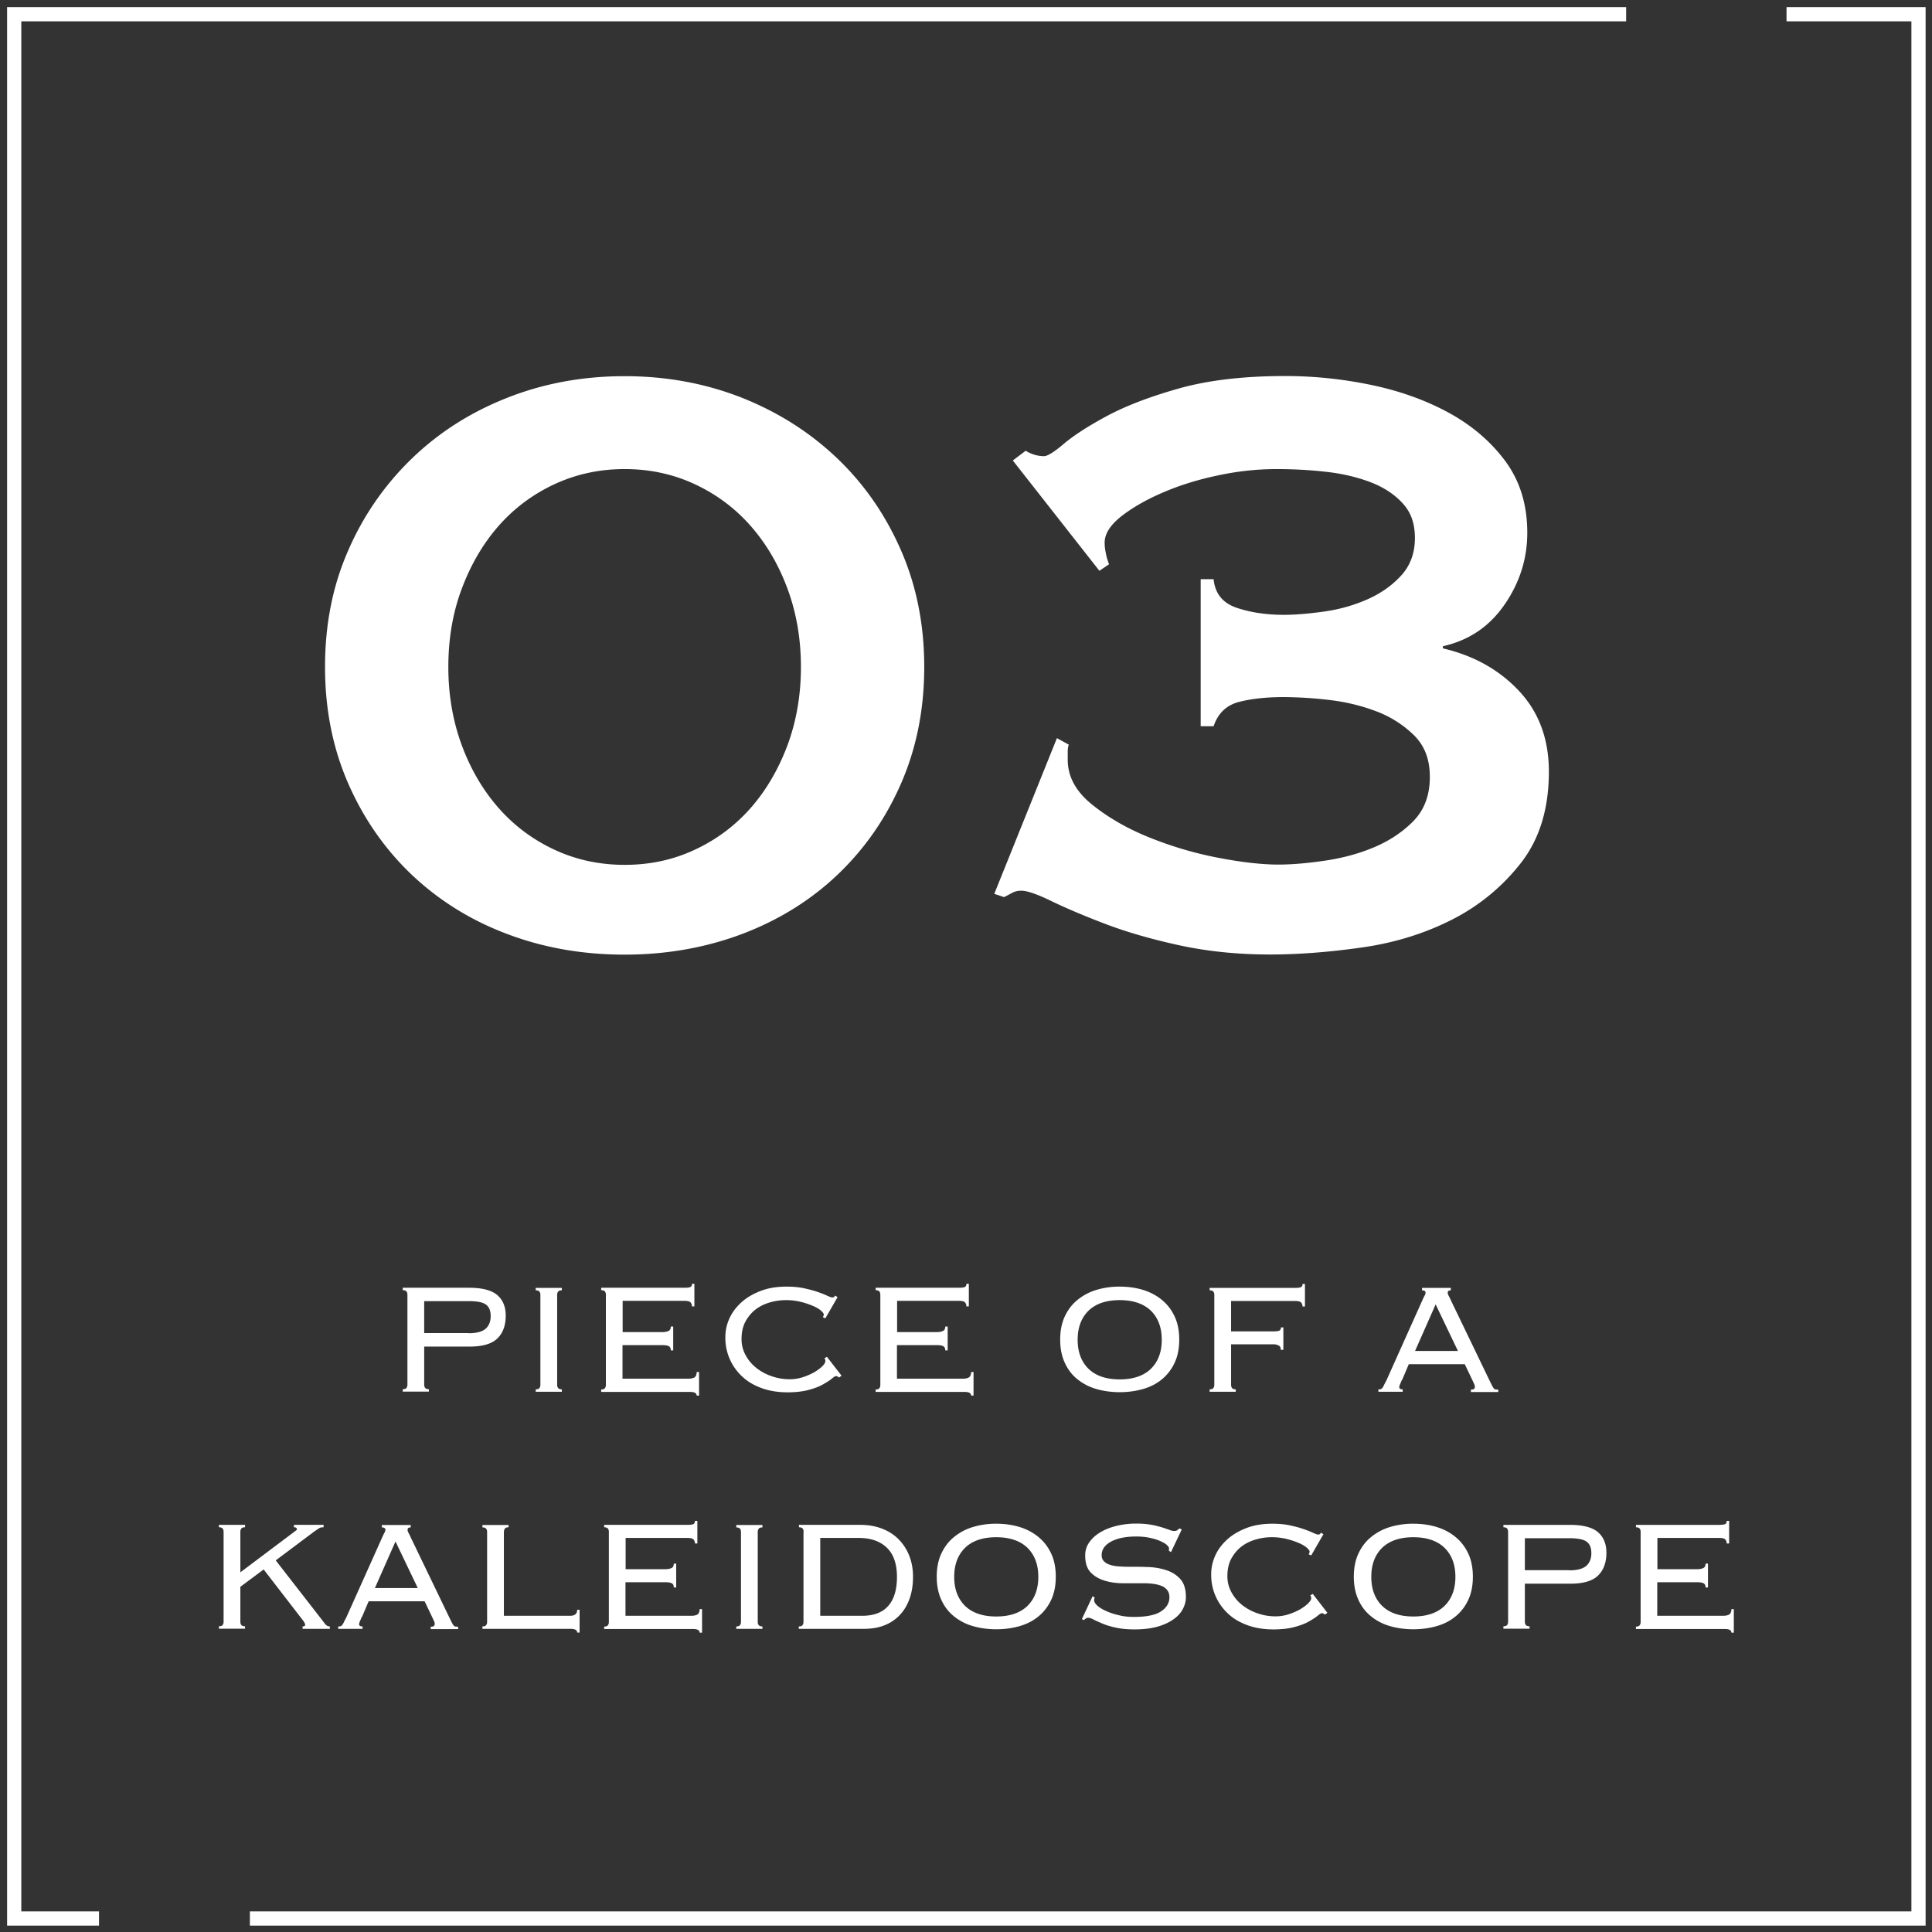
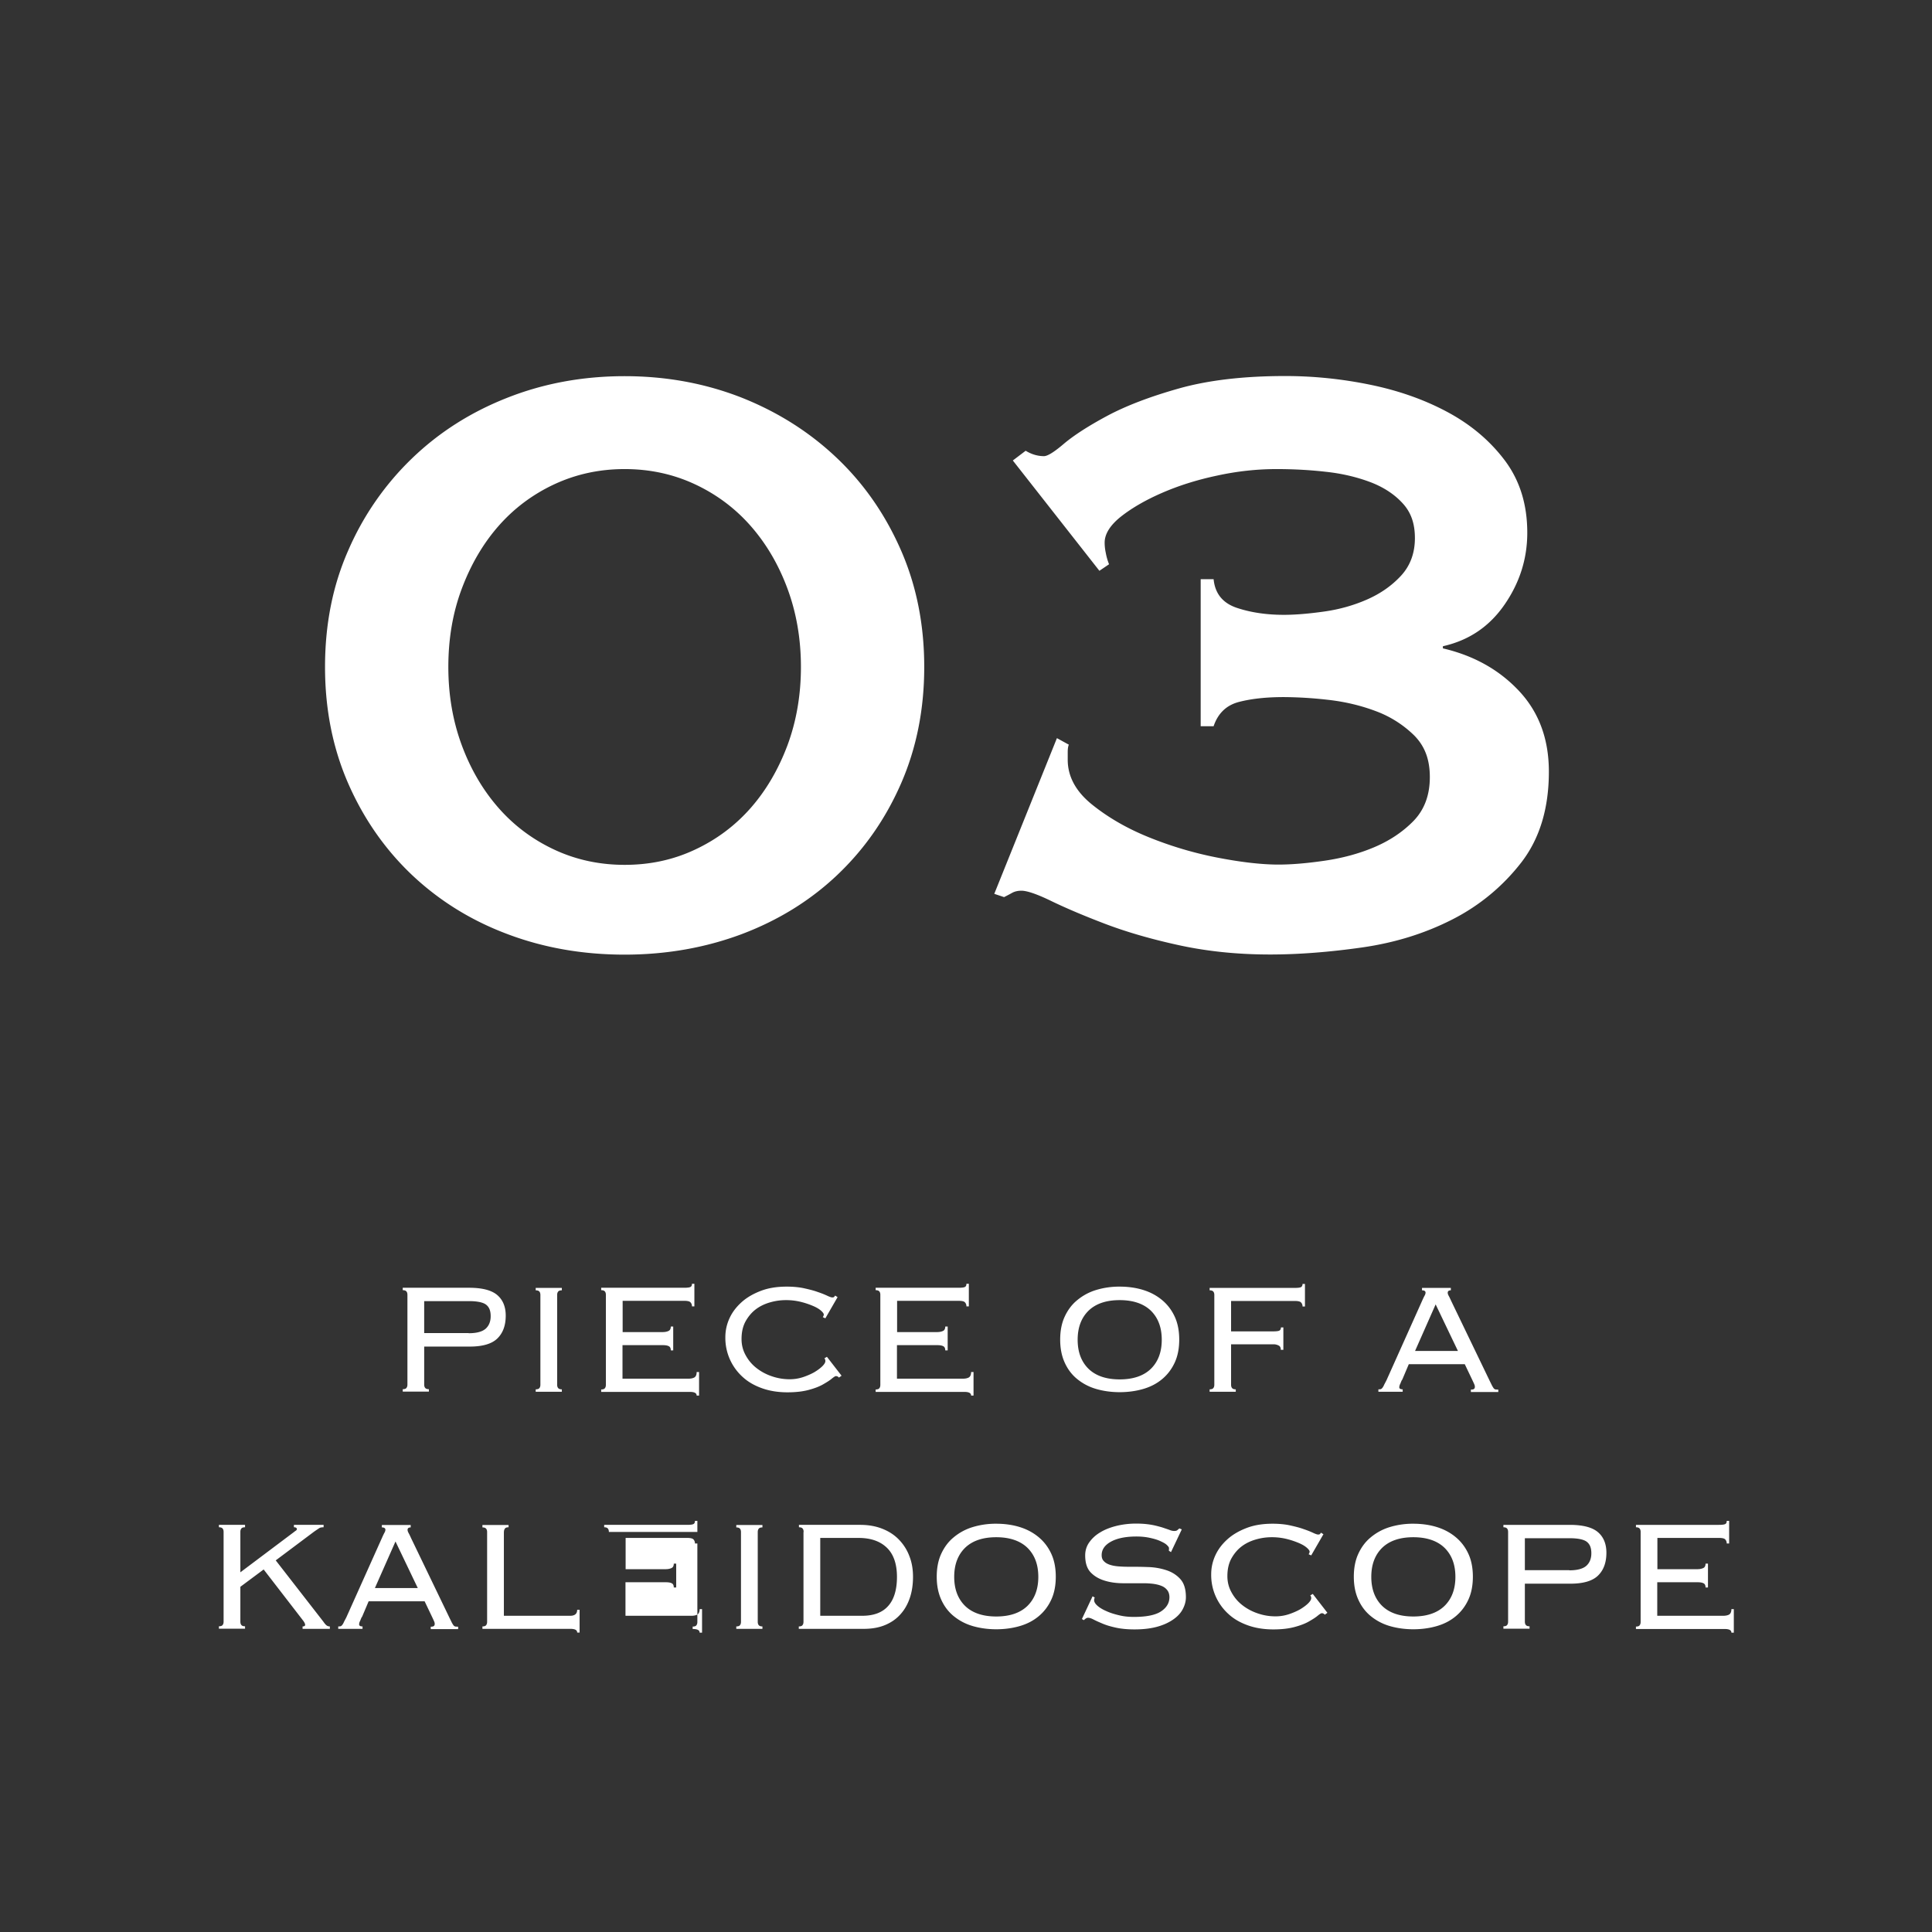
<svg xmlns="http://www.w3.org/2000/svg" width="136" height="136" fill="none">
  <rect width="100%" height="100%" fill="#333333" stroke="none" />
-   <path d="M28.68 91.15c0-.1-.02-.18-.07-.24s-.13-.09-.26-.09v-.17h4.67c.92 0 1.58.17 1.98.51.4.34.6.83.6 1.45 0 .7-.2 1.23-.59 1.61-.39.38-1.04.57-1.94.57h-3.21v2.67c0 .1.02.18.07.24s.13.09.26.09v.17h-1.84v-.17c.13 0 .22-.03.26-.09.05-.06.07-.14.07-.24v-6.31Zm4.31 2.7c.57 0 .96-.11 1.2-.32.23-.21.35-.5.35-.88s-.1-.63-.31-.8c-.21-.17-.62-.26-1.23-.26h-3.14v2.25H33l-.01.01Zm4.72 3.95c.13 0 .22-.03.26-.09.05-.06.07-.14.07-.24v-6.31c0-.1-.02-.18-.07-.24s-.13-.09-.26-.09v-.17h1.84v.17c-.13 0-.22.03-.26.09-.05.06-.07.14-.07.24v6.31c0 .1.02.18.07.24s.13.09.26.09v.17h-1.84v-.17Zm4.94-6.65c0-.1-.02-.18-.07-.24s-.13-.09-.26-.09v-.17h5.83c.24 0 .39-.02.46-.06.07-.04.1-.11.1-.22h.17v1.59h-.17a.4.4 0 0 0-.11-.29c-.07-.07-.22-.1-.43-.1h-4.34v2.2h2.82c.17 0 .3-.03.41-.08.11-.05.16-.16.16-.31h.17v1.68h-.17c0-.14-.04-.24-.13-.29-.09-.05-.22-.08-.42-.08h-2.85v2.36h4.65c.19 0 .34-.04.43-.1.09-.07.14-.19.14-.37h.17v1.66h-.17c0-.18-.16-.26-.49-.26h-6.23v-.17c.13 0 .22-.03.26-.09.05-.06.07-.14.07-.24v-6.33Zm16.4 5.82a.251.251 0 0 0-.21-.1c-.05 0-.14.06-.29.18-.14.12-.35.25-.61.4-.26.15-.6.28-1.01.39-.41.11-.9.17-1.49.17-.65 0-1.24-.09-1.78-.28-.54-.19-1-.45-1.38-.8a3.698 3.698 0 0 1-1.22-2.8c0-.47.1-.92.3-1.35.2-.43.49-.8.86-1.13.37-.33.83-.59 1.36-.79.53-.2 1.13-.29 1.8-.29.46 0 .88.04 1.24.12.36.08.68.16.95.26.27.09.49.18.66.26.17.08.29.12.35.12.07 0 .12-.01.14-.04.02-.02.04-.05.07-.09l.17.11-.86 1.49-.18-.08s.07-.11.07-.18c0-.07-.07-.17-.21-.29-.14-.12-.33-.23-.57-.33-.24-.1-.52-.2-.85-.28a4.3 4.3 0 0 0-1.04-.12c-.37 0-.74.05-1.12.16-.38.11-.71.27-1 .49-.29.22-.53.51-.72.85-.19.35-.28.76-.28 1.24 0 .42.1.8.29 1.14.19.35.44.65.76.9s.67.44 1.08.58c.41.14.82.21 1.25.21a3 3 0 0 0 .95-.15c.3-.1.57-.22.8-.35.23-.14.42-.28.56-.42.14-.14.21-.26.21-.36 0-.08-.02-.15-.07-.19l.18-.11 1.03 1.33-.18.13h-.01Zm2.92-5.82c0-.1-.02-.18-.07-.24s-.13-.09-.26-.09v-.17h5.83c.24 0 .39-.02.46-.06.07-.04.1-.11.1-.22h.17v1.59h-.17a.4.4 0 0 0-.11-.29c-.07-.07-.22-.1-.43-.1h-4.34v2.2h2.82c.17 0 .3-.03.41-.08.11-.05.16-.16.16-.31h.17v1.68h-.17c0-.14-.04-.24-.13-.29-.09-.05-.22-.08-.42-.08h-2.85v2.36h4.65c.19 0 .34-.04.43-.1.09-.07.14-.19.14-.37h.17v1.66h-.17c0-.18-.16-.26-.49-.26h-6.23v-.17c.13 0 .22-.03.26-.09.05-.06.07-.14.07-.24v-6.33Zm16.85-.58c.6 0 1.16.08 1.67.24.51.16.95.4 1.33.72.38.32.67.71.88 1.17.21.46.31 1 .31 1.6 0 .6-.1 1.14-.31 1.6-.21.46-.5.85-.88 1.17-.38.32-.82.55-1.33.7-.51.15-1.07.23-1.67.23-.6 0-1.16-.08-1.67-.23-.51-.15-.95-.39-1.33-.7-.38-.31-.67-.7-.88-1.17-.21-.47-.31-1-.31-1.6 0-.6.1-1.14.31-1.6.21-.46.5-.86.88-1.17a3.8 3.8 0 0 1 1.33-.72 5.57 5.57 0 0 1 1.67-.24Zm0 .95c-.95 0-1.68.25-2.19.74-.51.5-.77 1.18-.77 2.05 0 .87.26 1.55.77 2.05.51.49 1.24.74 2.19.74s1.68-.25 2.19-.74c.51-.5.77-1.18.77-2.05 0-.87-.26-1.55-.77-2.05-.51-.49-1.25-.74-2.19-.74Zm11.34 3.5c0-.14-.04-.23-.11-.28a.758.758 0 0 0-.43-.11h-2.96v2.84c0 .1.02.18.07.24s.13.09.26.09v.17h-1.84v-.17c.13 0 .22-.03.26-.09.05-.06.07-.14.07-.24v-6.31c0-.1-.02-.18-.07-.24s-.13-.09-.26-.09v-.17h5.98c.24 0 .39-.02.46-.06.06-.04.1-.11.1-.22h.17v1.59h-.17a.4.4 0 0 0-.11-.29c-.07-.07-.22-.1-.43-.1h-4.49v2.14h2.95c.24 0 .39-.02.46-.06.06-.04.1-.11.1-.22h.17v1.58h-.18Zm8.53 2.11c-.04.08-.08.18-.12.28a.56.56 0 0 0-.07.24c0 .1.08.15.24.15v.17h-1.71v-.17c.06 0 .1 0 .15-.01.04 0 .08-.04.12-.08.04-.05.08-.11.12-.2.04-.09.11-.21.18-.35l2.52-5.62c.07-.16.13-.28.17-.35a.45.45 0 0 0 .06-.19c0-.11-.08-.17-.25-.17v-.17h2.03v.17c-.15 0-.22.06-.22.17 0 .06.02.13.07.22s.11.21.18.37l2.67 5.54c.08.17.15.3.19.39.05.09.09.16.13.21.04.05.09.07.13.08.05 0 .11.01.19.01v.17h-1.93v-.17c.11 0 .19-.02.22-.05.04-.03.06-.08.06-.15 0-.05-.01-.1-.03-.15-.02-.05-.07-.16-.15-.33l-.53-1.11h-3.94l-.47 1.11-.01-.01Zm3.94-2.03-1.57-3.28-1.45 3.28h3.02Zm-85.38 12.41c-.13 0-.22.03-.26.09-.05.06-.07.14-.07.24v2.84l3.78-2.84c.06-.05.11-.08.15-.11.03-.03.05-.06.05-.1 0-.03-.02-.06-.05-.08-.03-.03-.09-.04-.16-.04v-.17h2.09v.17c-.14 0-.25.02-.32.07s-.2.13-.38.26l-2.67 2 3.35 4.31c.08.12.16.21.22.26.06.05.14.08.24.08v.17H21.3v-.17c.12 0 .18-.04.18-.11 0-.08-.06-.2-.18-.35l-2.74-3.55-1.64 1.22v2.45c0 .1.02.18.07.24s.13.09.26.09v.17h-1.84v-.17c.13 0 .22-.03.26-.09.05-.06.07-.14.07-.24v-6.31c0-.1-.02-.18-.07-.24s-.13-.09-.26-.09v-.17h1.84v.17Zm8.22 6.31c-.04.08-.08.18-.12.28a.56.56 0 0 0-.07.24c0 .1.08.15.24.15v.17h-1.71v-.17c.06 0 .1 0 .15-.01.04 0 .08-.04.12-.08.04-.05.08-.11.12-.2.04-.09.11-.21.18-.35l2.52-5.62c.07-.16.13-.28.17-.35a.45.45 0 0 0 .06-.19c0-.11-.08-.17-.25-.17v-.17h2.03v.17c-.15 0-.22.06-.22.17 0 .06.02.13.07.22s.11.21.18.37l2.67 5.54c.08.17.15.3.19.39.05.09.09.16.13.21.04.05.09.07.13.08.05 0 .11.01.19.01v.17h-1.93v-.17c.11 0 .19-.02.22-.05.04-.03.06-.08.06-.15 0-.05-.01-.1-.03-.15-.02-.05-.07-.16-.15-.33l-.53-1.11h-3.94l-.47 1.11-.01-.01Zm3.94-2.03-1.57-3.28-1.45 3.28h3.02Zm6.39-4.28c-.13 0-.22.03-.26.1-.05.06-.07.16-.07.29v5.84h4.67c.32 0 .49-.14.49-.42h.17v1.6h-.17c0-.18-.16-.26-.49-.26h-6.18v-.17c.13 0 .22-.03.26-.09.05-.06.07-.14.07-.24v-6.31c0-.1-.02-.18-.07-.24s-.13-.09-.26-.09v-.17h1.84v.17-.01Zm7.06.33c0-.1-.02-.18-.07-.24s-.13-.09-.26-.09v-.17h5.83c.24 0 .39-.02.46-.06.07-.04.1-.11.1-.22h.17v1.59h-.17a.4.4 0 0 0-.11-.29c-.07-.07-.22-.1-.43-.1h-4.34v2.2h2.82c.17 0 .3-.03.41-.08.11-.05.16-.16.16-.31h.17v1.68h-.17c0-.14-.04-.24-.13-.29-.09-.05-.22-.08-.42-.08h-2.85v2.36h4.65c.19 0 .34-.04.43-.1.09-.07.14-.19.14-.37h.17v1.66h-.17c0-.18-.16-.26-.49-.26h-6.23v-.17c.13 0 .22-.03.26-.09.05-.06.07-.14.07-.24v-6.33Zm8.97 6.65c.13 0 .22-.03.26-.09.05-.06.07-.14.07-.24v-6.31c0-.1-.02-.18-.07-.24s-.13-.09-.26-.09v-.17h1.84v.17c-.13 0-.22.03-.26.09-.05.06-.07.14-.07.24v6.31c0 .1.02.18.07.24s.13.09.26.09v.17h-1.84v-.17Zm4.74-6.65c0-.1-.02-.18-.07-.24s-.13-.09-.26-.09v-.17h4.31c.58 0 1.09.09 1.55.27.46.18.85.43 1.17.76.32.33.57.71.74 1.16.18.45.26.94.26 1.47s-.07 1.02-.22 1.47c-.15.45-.37.84-.66 1.16-.29.33-.65.58-1.08.76-.43.18-.93.27-1.5.27h-4.58v-.17c.13 0 .22-.03.26-.09.05-.06.07-.14.07-.24v-6.31l.01-.01Zm4.12 5.9c.82 0 1.43-.23 1.84-.7.41-.46.61-1.15.61-2.04 0-.89-.23-1.58-.7-2.04-.47-.46-1.13-.7-2-.7h-2.7v5.48h2.95Zm9.44-6.48c.6 0 1.16.08 1.67.24.51.16.95.4 1.33.72.38.32.67.71.88 1.17.21.46.31 1 .31 1.6 0 .6-.1 1.14-.31 1.6-.21.46-.5.85-.88 1.17-.38.32-.82.55-1.33.7-.51.15-1.07.23-1.67.23-.6 0-1.16-.08-1.67-.23-.51-.15-.95-.39-1.33-.7-.38-.31-.67-.7-.88-1.17-.21-.47-.31-1-.31-1.6 0-.6.1-1.14.31-1.6.21-.46.5-.86.88-1.17a3.8 3.8 0 0 1 1.33-.72 5.57 5.57 0 0 1 1.67-.24Zm0 .95c-.95 0-1.68.25-2.19.74-.51.5-.77 1.18-.77 2.05 0 .87.26 1.55.77 2.05.51.49 1.24.74 2.19.74s1.68-.25 2.19-.74c.51-.5.77-1.18.77-2.05 0-.87-.26-1.55-.77-2.05-.51-.49-1.25-.74-2.19-.74Zm6.93 4.25c-.03.06-.04.12-.04.18 0 .13.08.26.24.4.16.14.38.27.64.38.26.12.56.21.9.29.33.08.67.11 1.02.11.88 0 1.52-.13 1.91-.39.39-.26.59-.59.59-1 0-.19-.05-.36-.15-.49a.942.942 0 0 0-.4-.3c-.17-.07-.37-.12-.6-.15a5.64 5.64 0 0 0-.73-.04h-1.36c-.48 0-.92-.06-1.31-.18-.4-.12-.73-.31-.99-.58-.26-.27-.39-.67-.39-1.2 0-.33.09-.64.28-.91.19-.27.44-.51.76-.7.32-.2.7-.35 1.13-.46.44-.11.91-.17 1.42-.17.4 0 .74.03 1.04.08.3.05.54.12.76.18.21.07.39.13.53.18.14.06.25.08.35.08.1 0 .18-.02.22-.06.05-.04.09-.08.14-.12l.17.07-.76 1.6-.15-.1s.01-.09.01-.18c0-.06-.06-.14-.17-.24-.11-.1-.27-.18-.47-.27-.2-.09-.45-.16-.73-.22-.28-.06-.59-.09-.92-.09-.75 0-1.35.12-1.79.36-.44.24-.66.56-.66.95 0 .18.05.32.15.42.1.11.23.19.4.25s.37.1.6.12c.23.02.47.03.73.03.44 0 .89 0 1.36.02.47.01.91.09 1.31.22s.73.34.99.63.39.71.39 1.27c0 .3-.08.58-.23.86-.15.28-.38.52-.69.73-.31.21-.68.38-1.13.5-.45.12-.97.18-1.56.18-.5 0-.93-.04-1.3-.12-.37-.08-.68-.17-.94-.28-.26-.11-.47-.2-.64-.29-.17-.09-.3-.13-.4-.13-.09 0-.19.06-.29.17l-.14-.08.75-1.6.18.1-.03-.01Zm16.19 1.2a.251.251 0 0 0-.21-.1c-.05 0-.14.06-.29.18-.14.12-.35.25-.61.4-.26.15-.6.28-1.01.39-.41.11-.9.17-1.49.17-.65 0-1.24-.09-1.78-.28-.54-.19-1-.45-1.38-.8a3.698 3.698 0 0 1-1.22-2.8c0-.47.1-.92.3-1.35.2-.43.49-.8.86-1.13.37-.33.83-.59 1.36-.79.53-.2 1.13-.29 1.8-.29.46 0 .88.04 1.24.12.36.08.68.16.95.26.27.09.49.18.66.26.17.08.29.12.35.12.07 0 .12-.01.14-.04.02-.02.04-.05.07-.09l.17.11-.86 1.49-.18-.08s.07-.11.07-.18c0-.07-.07-.17-.21-.29-.14-.12-.33-.23-.57-.33-.24-.1-.52-.2-.85-.28a4.3 4.3 0 0 0-1.04-.12c-.37 0-.74.05-1.12.16-.38.11-.71.27-1 .49-.29.22-.53.51-.72.85-.19.35-.28.76-.28 1.24 0 .42.1.8.29 1.14.19.35.44.65.76.9s.67.44 1.08.58c.41.14.82.21 1.25.21a3 3 0 0 0 .95-.15c.3-.1.57-.22.8-.35.23-.14.42-.28.56-.42.14-.14.21-.26.21-.36 0-.08-.02-.15-.07-.19l.18-.11 1.03 1.33-.18.13h-.01Zm6.24-6.4c.6 0 1.16.08 1.67.24.51.16.95.4 1.33.72.38.32.67.71.88 1.17.21.46.31 1 .31 1.6 0 .6-.1 1.14-.31 1.6-.21.46-.5.85-.88 1.17-.38.32-.82.55-1.33.7-.51.15-1.07.23-1.67.23-.6 0-1.16-.08-1.67-.23-.51-.15-.95-.39-1.33-.7-.38-.31-.67-.7-.88-1.17-.21-.47-.31-1-.31-1.6 0-.6.1-1.14.31-1.6.21-.46.5-.86.88-1.17a3.8 3.8 0 0 1 1.33-.72 5.57 5.57 0 0 1 1.67-.24Zm0 .95c-.95 0-1.68.25-2.19.74-.51.5-.77 1.18-.77 2.05 0 .87.26 1.55.77 2.05.51.49 1.24.74 2.19.74s1.68-.25 2.19-.74c.51-.5.77-1.18.77-2.05 0-.87-.26-1.55-.77-2.05-.51-.49-1.25-.74-2.19-.74Zm6.67-.37c0-.1-.02-.18-.07-.24s-.13-.09-.26-.09v-.17h4.67c.92 0 1.58.17 1.98.51.4.34.6.83.6 1.45 0 .7-.2 1.23-.59 1.61-.39.38-1.04.57-1.94.57h-3.21v2.67c0 .1.02.18.07.24s.13.09.26.09v.17h-1.84v-.17c.13 0 .22-.03.26-.09.05-.06.07-.14.07-.24v-6.31Zm4.31 2.7c.57 0 .96-.11 1.2-.32.23-.21.35-.5.35-.88s-.1-.63-.31-.8c-.21-.17-.62-.26-1.23-.26h-3.14v2.25h3.14l-.01.01Zm5.02-2.7c0-.1-.02-.18-.07-.24s-.13-.09-.26-.09v-.17h5.83c.24 0 .39-.02.46-.06.07-.04.1-.11.1-.22h.17v1.59h-.17a.4.4 0 0 0-.11-.29c-.07-.07-.22-.1-.43-.1h-4.34v2.2h2.82c.17 0 .3-.03.41-.08.11-.05.16-.16.16-.31h.17v1.68h-.17c0-.14-.04-.24-.13-.29-.09-.05-.22-.08-.42-.08h-2.85v2.36h4.65c.19 0 .34-.04.43-.1.09-.07.14-.19.14-.37h.17v1.66h-.17c0-.18-.16-.26-.49-.26h-6.23v-.17c.13 0 .22-.03.26-.09.05-.06.07-.14.07-.24v-6.33ZM43.97 26.48c2.94 0 5.69.51 8.26 1.52 2.56 1.02 4.79 2.44 6.7 4.26 1.91 1.82 3.4 3.98 4.49 6.47 1.09 2.49 1.64 5.23 1.64 8.22s-.55 5.73-1.64 8.22c-1.09 2.49-2.59 4.63-4.49 6.43-1.9 1.8-4.14 3.18-6.7 4.15-2.56.96-5.32 1.45-8.26 1.45-2.94 0-5.7-.48-8.26-1.45-2.56-.96-4.79-2.35-6.7-4.15-1.9-1.8-3.4-3.95-4.49-6.43-1.09-2.49-1.64-5.22-1.64-8.22 0-3 .54-5.73 1.64-8.22a20.04 20.04 0 0 1 4.49-6.47c1.9-1.83 4.13-3.25 6.7-4.26 2.56-1.01 5.31-1.52 8.26-1.52Zm0 6.54c-1.78 0-3.42.36-4.95 1.07-1.52.71-2.83 1.69-3.92 2.93-1.09 1.24-1.95 2.71-2.59 4.41-.64 1.7-.95 3.54-.95 5.52 0 1.98.32 3.82.95 5.52.63 1.7 1.5 3.17 2.59 4.41 1.09 1.24 2.4 2.22 3.92 2.93s3.17 1.07 4.95 1.07c1.78 0 3.42-.35 4.95-1.07 1.52-.71 2.83-1.69 3.92-2.93 1.09-1.24 1.95-2.71 2.59-4.41.63-1.7.95-3.54.95-5.52 0-1.98-.32-3.82-.95-5.52-.63-1.7-1.5-3.17-2.59-4.41-1.09-1.24-2.4-2.22-3.92-2.93s-3.17-1.07-4.95-1.07Zm27.32-.6.91-.69c.41.25.84.38 1.29.38.25 0 .72-.29 1.41-.88.69-.58 1.69-1.23 3.01-1.94 1.32-.71 3.01-1.36 5.06-1.94 2.05-.58 4.55-.88 7.5-.88 1.98 0 3.97.2 5.97.61 2 .41 3.83 1.05 5.48 1.94 1.65.89 2.99 2.03 4.03 3.42 1.04 1.4 1.56 3.08 1.56 5.06 0 1.83-.53 3.51-1.6 5.06-1.07 1.55-2.51 2.52-4.34 2.93v.15c2.18.51 3.97 1.51 5.37 3.01 1.4 1.5 2.09 3.39 2.09 5.67 0 2.59-.65 4.72-1.94 6.39a14.337 14.337 0 0 1-4.83 4c-1.93.99-4.05 1.65-6.35 1.98-2.31.33-4.48.5-6.51.5-2.28 0-4.41-.22-6.39-.65-1.98-.43-3.73-.94-5.25-1.52-1.52-.58-2.78-1.12-3.77-1.6-.99-.48-1.69-.72-2.09-.72-.25 0-.47.05-.65.15-.18.1-.37.2-.57.3l-.69-.23 4.41-10.96.84.46c-.05.1-.08.28-.08.53v.53c0 1.17.56 2.21 1.67 3.12 1.12.91 2.45 1.69 4 2.32 1.55.63 3.17 1.12 4.87 1.45 1.7.33 3.13.49 4.3.49.91 0 1.99-.09 3.23-.27 1.24-.18 2.41-.49 3.5-.95 1.09-.46 2.02-1.08 2.78-1.86.76-.79 1.14-1.81 1.14-3.08s-.37-2.19-1.1-2.93a7.647 7.647 0 0 0-2.7-1.71c-1.06-.4-2.2-.67-3.39-.8a28.83 28.83 0 0 0-3.08-.19c-1.22 0-2.27.11-3.16.34-.89.23-1.48.8-1.79 1.71h-.91V40.77h.91c.1 1.02.65 1.69 1.64 2.02.99.33 2.09.49 3.31.49.81 0 1.75-.08 2.82-.23 1.07-.15 2.07-.43 3.01-.84s1.74-.96 2.4-1.67c.66-.71.99-1.6.99-2.66s-.29-1.84-.88-2.47c-.58-.63-1.35-1.13-2.28-1.48-.94-.35-1.98-.6-3.12-.72-1.14-.13-2.3-.19-3.46-.19-1.37 0-2.77.15-4.19.46-1.42.3-2.71.71-3.88 1.22s-2.13 1.07-2.89 1.67c-.76.61-1.14 1.22-1.14 1.83 0 .2.02.44.08.72.05.28.13.55.23.8l-.68.46-6.09-7.76h-.01Z" fill="#fff" />
-   <path d="M6.97 135.05H1V1h113.47m11.29 0h9.29v134.05H17.59" stroke="#fff" stroke-miterlimit="10" />
+   <path d="M28.68 91.15c0-.1-.02-.18-.07-.24s-.13-.09-.26-.09v-.17h4.67c.92 0 1.58.17 1.98.51.4.34.6.83.6 1.45 0 .7-.2 1.23-.59 1.61-.39.38-1.04.57-1.94.57h-3.21v2.67c0 .1.02.18.07.24s.13.09.26.09v.17h-1.84v-.17c.13 0 .22-.03.26-.09.05-.06.07-.14.07-.24v-6.31Zm4.31 2.7c.57 0 .96-.11 1.2-.32.23-.21.35-.5.35-.88s-.1-.63-.31-.8c-.21-.17-.62-.26-1.23-.26h-3.14v2.25H33l-.01.01Zm4.72 3.95c.13 0 .22-.03.26-.09.05-.06.07-.14.07-.24v-6.31c0-.1-.02-.18-.07-.24s-.13-.09-.26-.09v-.17h1.84v.17c-.13 0-.22.03-.26.09-.05.06-.07.14-.07.24v6.31c0 .1.02.18.07.24s.13.09.26.09v.17h-1.84v-.17Zm4.94-6.65c0-.1-.02-.18-.07-.24s-.13-.09-.26-.09v-.17h5.83c.24 0 .39-.02.46-.06.07-.04.1-.11.1-.22h.17v1.59h-.17a.4.4 0 0 0-.11-.29c-.07-.07-.22-.1-.43-.1h-4.34v2.2h2.82c.17 0 .3-.03.41-.08.11-.05.16-.16.16-.31h.17v1.68h-.17c0-.14-.04-.24-.13-.29-.09-.05-.22-.08-.42-.08h-2.85v2.36h4.65c.19 0 .34-.04.43-.1.09-.07.14-.19.14-.37h.17v1.66h-.17c0-.18-.16-.26-.49-.26h-6.23v-.17c.13 0 .22-.03.26-.09.05-.06.07-.14.07-.24v-6.33Zm16.4 5.82a.251.251 0 0 0-.21-.1c-.05 0-.14.06-.29.18-.14.12-.35.25-.61.4-.26.15-.6.28-1.01.39-.41.11-.9.17-1.49.17-.65 0-1.24-.09-1.78-.28-.54-.19-1-.45-1.38-.8a3.698 3.698 0 0 1-1.22-2.8c0-.47.1-.92.3-1.35.2-.43.49-.8.86-1.13.37-.33.83-.59 1.36-.79.53-.2 1.13-.29 1.8-.29.46 0 .88.04 1.24.12.36.08.68.16.95.26.27.09.49.18.66.26.17.08.29.12.35.12.07 0 .12-.01.14-.04.02-.02.04-.05.07-.09l.17.11-.86 1.49-.18-.08s.07-.11.07-.18c0-.07-.07-.17-.21-.29-.14-.12-.33-.23-.57-.33-.24-.1-.52-.2-.85-.28a4.3 4.3 0 0 0-1.04-.12c-.37 0-.74.05-1.12.16-.38.11-.71.27-1 .49-.29.22-.53.51-.72.85-.19.35-.28.76-.28 1.24 0 .42.1.8.29 1.14.19.35.44.65.76.9s.67.44 1.08.58c.41.14.82.21 1.25.21a3 3 0 0 0 .95-.15c.3-.1.57-.22.8-.35.23-.14.42-.28.56-.42.14-.14.21-.26.21-.36 0-.08-.02-.15-.07-.19l.18-.11 1.03 1.33-.18.13h-.01Zm2.92-5.82c0-.1-.02-.18-.07-.24s-.13-.09-.26-.09v-.17h5.83c.24 0 .39-.02.46-.06.07-.04.1-.11.1-.22h.17v1.59h-.17a.4.4 0 0 0-.11-.29c-.07-.07-.22-.1-.43-.1h-4.34v2.2h2.82c.17 0 .3-.03.41-.08.11-.05.16-.16.16-.31h.17v1.68h-.17c0-.14-.04-.24-.13-.29-.09-.05-.22-.08-.42-.08h-2.85v2.36h4.65c.19 0 .34-.04.43-.1.09-.07.14-.19.14-.37h.17v1.66h-.17c0-.18-.16-.26-.49-.26h-6.23v-.17c.13 0 .22-.03.26-.09.05-.06.07-.14.07-.24v-6.33Zm16.85-.58c.6 0 1.16.08 1.67.24.51.16.95.4 1.33.72.38.32.67.71.88 1.17.21.46.31 1 .31 1.6 0 .6-.1 1.14-.31 1.6-.21.46-.5.85-.88 1.17-.38.32-.82.55-1.33.7-.51.15-1.07.23-1.67.23-.6 0-1.16-.08-1.67-.23-.51-.15-.95-.39-1.33-.7-.38-.31-.67-.7-.88-1.17-.21-.47-.31-1-.31-1.6 0-.6.1-1.14.31-1.6.21-.46.5-.86.88-1.17a3.8 3.8 0 0 1 1.33-.72 5.57 5.57 0 0 1 1.67-.24Zm0 .95c-.95 0-1.68.25-2.19.74-.51.5-.77 1.18-.77 2.05 0 .87.26 1.55.77 2.05.51.49 1.24.74 2.19.74s1.68-.25 2.19-.74c.51-.5.77-1.18.77-2.05 0-.87-.26-1.55-.77-2.05-.51-.49-1.25-.74-2.19-.74Zm11.34 3.5c0-.14-.04-.23-.11-.28a.758.758 0 0 0-.43-.11h-2.96v2.84c0 .1.02.18.07.24s.13.09.26.09v.17h-1.84v-.17c.13 0 .22-.03.26-.09.05-.06.07-.14.07-.24v-6.31c0-.1-.02-.18-.07-.24s-.13-.09-.26-.09v-.17h5.98c.24 0 .39-.02.46-.06.06-.04.1-.11.1-.22h.17v1.59h-.17a.4.4 0 0 0-.11-.29c-.07-.07-.22-.1-.43-.1h-4.49v2.14h2.95c.24 0 .39-.02.46-.06.06-.04.1-.11.1-.22h.17v1.58h-.18Zm8.53 2.11c-.04.08-.08.18-.12.28a.56.56 0 0 0-.07.24c0 .1.08.15.24.15v.17h-1.71v-.17c.06 0 .1 0 .15-.01.04 0 .08-.04.12-.08.04-.05.08-.11.12-.2.04-.09.11-.21.18-.35l2.52-5.62c.07-.16.13-.28.17-.35a.45.45 0 0 0 .06-.19c0-.11-.08-.17-.25-.17v-.17h2.03v.17c-.15 0-.22.06-.22.17 0 .06.02.13.07.22s.11.21.18.37l2.67 5.54c.08.17.15.3.19.39.05.09.09.16.13.21.04.05.09.07.13.08.05 0 .11.01.19.01v.17h-1.93v-.17c.11 0 .19-.02.22-.05.04-.03.06-.08.06-.15 0-.05-.01-.1-.03-.15-.02-.05-.07-.16-.15-.33l-.53-1.11h-3.94l-.47 1.11-.01-.01Zm3.94-2.03-1.57-3.28-1.45 3.28h3.02Zm-85.38 12.41c-.13 0-.22.03-.26.09-.05.06-.07.14-.07.24v2.84l3.78-2.84c.06-.05.11-.08.15-.11.03-.03.05-.06.05-.1 0-.03-.02-.06-.05-.08-.03-.03-.09-.04-.16-.04v-.17h2.09v.17c-.14 0-.25.02-.32.07s-.2.13-.38.26l-2.67 2 3.35 4.31c.08.12.16.21.22.26.06.05.14.08.24.08v.17H21.3v-.17c.12 0 .18-.04.18-.11 0-.08-.06-.2-.18-.35l-2.74-3.55-1.64 1.22v2.45c0 .1.02.18.07.24s.13.09.26.09v.17h-1.84v-.17c.13 0 .22-.03.26-.09.05-.06.07-.14.07-.24v-6.31c0-.1-.02-.18-.07-.24s-.13-.09-.26-.09v-.17h1.84v.17Zm8.22 6.31c-.04.08-.08.18-.12.28a.56.56 0 0 0-.07.24c0 .1.08.15.24.15v.17h-1.71v-.17c.06 0 .1 0 .15-.01.04 0 .08-.04.12-.08.04-.05.08-.11.12-.2.04-.09.11-.21.18-.35l2.52-5.62c.07-.16.13-.28.17-.35a.45.45 0 0 0 .06-.19c0-.11-.08-.17-.25-.17v-.17h2.03v.17c-.15 0-.22.06-.22.17 0 .06.02.13.07.22s.11.21.18.37l2.67 5.54c.08.17.15.3.19.39.05.09.09.16.13.21.04.05.09.07.13.08.05 0 .11.01.19.01v.17h-1.93v-.17c.11 0 .19-.02.22-.05.04-.03.06-.08.06-.15 0-.05-.01-.1-.03-.15-.02-.05-.07-.16-.15-.33l-.53-1.11h-3.94l-.47 1.11-.01-.01Zm3.94-2.03-1.57-3.28-1.45 3.28h3.02Zm6.39-4.28c-.13 0-.22.03-.26.1-.05.06-.07.16-.07.29v5.84h4.67c.32 0 .49-.14.49-.42h.17v1.6h-.17c0-.18-.16-.26-.49-.26h-6.18v-.17c.13 0 .22-.03.26-.09.05-.06.07-.14.07-.24v-6.31c0-.1-.02-.18-.07-.24s-.13-.09-.26-.09v-.17h1.84v.17-.01Zm7.06.33c0-.1-.02-.18-.07-.24s-.13-.09-.26-.09v-.17h5.83c.24 0 .39-.02.46-.06.07-.04.1-.11.1-.22h.17v1.59h-.17a.4.4 0 0 0-.11-.29c-.07-.07-.22-.1-.43-.1h-4.34v2.2h2.82c.17 0 .3-.03.41-.08.11-.05.16-.16.16-.31h.17v1.68h-.17c0-.14-.04-.24-.13-.29-.09-.05-.22-.08-.42-.08h-2.85v2.36h4.65c.19 0 .34-.04.43-.1.09-.07.14-.19.14-.37h.17v1.66h-.17c0-.18-.16-.26-.49-.26v-.17c.13 0 .22-.03.26-.09.05-.06.07-.14.07-.24v-6.33Zm8.97 6.65c.13 0 .22-.03.26-.09.05-.06.07-.14.07-.24v-6.31c0-.1-.02-.18-.07-.24s-.13-.09-.26-.09v-.17h1.84v.17c-.13 0-.22.03-.26.09-.05.06-.07.14-.07.24v6.31c0 .1.02.18.07.24s.13.09.26.09v.17h-1.84v-.17Zm4.74-6.65c0-.1-.02-.18-.07-.24s-.13-.09-.26-.09v-.17h4.31c.58 0 1.09.09 1.55.27.46.18.85.43 1.17.76.32.33.57.71.74 1.16.18.45.26.94.26 1.47s-.07 1.02-.22 1.47c-.15.45-.37.84-.66 1.16-.29.33-.65.58-1.08.76-.43.18-.93.27-1.5.27h-4.58v-.17c.13 0 .22-.03.26-.09.05-.06.07-.14.07-.24v-6.31l.01-.01Zm4.12 5.9c.82 0 1.43-.23 1.84-.7.41-.46.61-1.15.61-2.04 0-.89-.23-1.58-.7-2.04-.47-.46-1.13-.7-2-.7h-2.7v5.48h2.95Zm9.44-6.48c.6 0 1.16.08 1.67.24.51.16.95.4 1.33.72.38.32.67.71.88 1.17.21.46.31 1 .31 1.6 0 .6-.1 1.14-.31 1.6-.21.46-.5.85-.88 1.17-.38.32-.82.55-1.33.7-.51.15-1.07.23-1.67.23-.6 0-1.16-.08-1.67-.23-.51-.15-.95-.39-1.33-.7-.38-.31-.67-.7-.88-1.17-.21-.47-.31-1-.31-1.6 0-.6.1-1.14.31-1.6.21-.46.5-.86.88-1.17a3.8 3.8 0 0 1 1.33-.72 5.57 5.57 0 0 1 1.67-.24Zm0 .95c-.95 0-1.68.25-2.19.74-.51.5-.77 1.18-.77 2.05 0 .87.26 1.55.77 2.05.51.49 1.24.74 2.19.74s1.68-.25 2.19-.74c.51-.5.77-1.18.77-2.05 0-.87-.26-1.55-.77-2.05-.51-.49-1.25-.74-2.19-.74Zm6.93 4.25c-.03.06-.04.12-.04.18 0 .13.08.26.24.4.16.14.38.27.64.38.26.12.56.21.9.29.33.08.67.11 1.02.11.88 0 1.52-.13 1.91-.39.39-.26.59-.59.59-1 0-.19-.05-.36-.15-.49a.942.942 0 0 0-.4-.3c-.17-.07-.37-.12-.6-.15a5.64 5.64 0 0 0-.73-.04h-1.36c-.48 0-.92-.06-1.31-.18-.4-.12-.73-.31-.99-.58-.26-.27-.39-.67-.39-1.2 0-.33.09-.64.28-.91.19-.27.44-.51.76-.7.32-.2.7-.35 1.13-.46.44-.11.91-.17 1.42-.17.4 0 .74.03 1.04.08.3.05.54.12.76.18.21.07.39.13.53.18.14.06.25.08.35.08.1 0 .18-.02.22-.06.05-.04.09-.08.14-.12l.17.07-.76 1.6-.15-.1s.01-.09.01-.18c0-.06-.06-.14-.17-.24-.11-.1-.27-.18-.47-.27-.2-.09-.45-.16-.73-.22-.28-.06-.59-.09-.92-.09-.75 0-1.35.12-1.79.36-.44.24-.66.56-.66.95 0 .18.05.32.15.42.1.11.23.19.4.25s.37.1.6.12c.23.02.47.03.73.03.44 0 .89 0 1.36.02.47.01.91.09 1.31.22s.73.34.99.63.39.71.39 1.27c0 .3-.08.58-.23.86-.15.28-.38.52-.69.73-.31.21-.68.38-1.13.5-.45.12-.97.18-1.56.18-.5 0-.93-.04-1.3-.12-.37-.08-.68-.17-.94-.28-.26-.11-.47-.2-.64-.29-.17-.09-.3-.13-.4-.13-.09 0-.19.06-.29.17l-.14-.08.75-1.6.18.1-.03-.01Zm16.19 1.2a.251.251 0 0 0-.21-.1c-.05 0-.14.06-.29.18-.14.12-.35.25-.61.4-.26.15-.6.28-1.01.39-.41.11-.9.17-1.49.17-.65 0-1.24-.09-1.78-.28-.54-.19-1-.45-1.38-.8a3.698 3.698 0 0 1-1.22-2.8c0-.47.1-.92.3-1.35.2-.43.49-.8.86-1.13.37-.33.83-.59 1.36-.79.53-.2 1.13-.29 1.8-.29.46 0 .88.04 1.24.12.36.08.68.16.95.26.27.09.49.18.66.26.17.08.29.12.35.12.07 0 .12-.01.14-.04.02-.02.04-.05.07-.09l.17.11-.86 1.49-.18-.08s.07-.11.07-.18c0-.07-.07-.17-.21-.29-.14-.12-.33-.23-.57-.33-.24-.1-.52-.2-.85-.28a4.3 4.3 0 0 0-1.04-.12c-.37 0-.74.05-1.12.16-.38.11-.71.27-1 .49-.29.22-.53.51-.72.85-.19.35-.28.76-.28 1.24 0 .42.1.8.29 1.14.19.35.44.65.76.9s.67.44 1.08.58c.41.14.82.21 1.25.21a3 3 0 0 0 .95-.15c.3-.1.57-.22.8-.35.23-.14.42-.28.56-.42.14-.14.21-.26.21-.36 0-.08-.02-.15-.07-.19l.18-.11 1.03 1.33-.18.13h-.01Zm6.24-6.4c.6 0 1.16.08 1.67.24.51.16.95.4 1.33.72.38.32.67.71.88 1.17.21.46.31 1 .31 1.6 0 .6-.1 1.14-.31 1.6-.21.46-.5.85-.88 1.17-.38.32-.82.55-1.33.7-.51.15-1.07.23-1.67.23-.6 0-1.16-.08-1.67-.23-.51-.15-.95-.39-1.33-.7-.38-.31-.67-.7-.88-1.17-.21-.47-.31-1-.31-1.6 0-.6.1-1.14.31-1.6.21-.46.5-.86.88-1.17a3.8 3.8 0 0 1 1.33-.72 5.57 5.57 0 0 1 1.67-.24Zm0 .95c-.95 0-1.68.25-2.19.74-.51.5-.77 1.18-.77 2.05 0 .87.26 1.55.77 2.05.51.49 1.24.74 2.19.74s1.68-.25 2.19-.74c.51-.5.77-1.18.77-2.05 0-.87-.26-1.55-.77-2.05-.51-.49-1.25-.74-2.19-.74Zm6.67-.37c0-.1-.02-.18-.07-.24s-.13-.09-.26-.09v-.17h4.67c.92 0 1.58.17 1.98.51.4.34.6.83.6 1.45 0 .7-.2 1.23-.59 1.61-.39.38-1.04.57-1.94.57h-3.21v2.67c0 .1.02.18.07.24s.13.09.26.09v.17h-1.84v-.17c.13 0 .22-.03.26-.09.05-.06.07-.14.07-.24v-6.31Zm4.31 2.7c.57 0 .96-.11 1.2-.32.23-.21.35-.5.35-.88s-.1-.63-.31-.8c-.21-.17-.62-.26-1.23-.26h-3.14v2.25h3.14l-.01.01Zm5.02-2.7c0-.1-.02-.18-.07-.24s-.13-.09-.26-.09v-.17h5.83c.24 0 .39-.02.46-.06.07-.04.1-.11.1-.22h.17v1.59h-.17a.4.4 0 0 0-.11-.29c-.07-.07-.22-.1-.43-.1h-4.34v2.2h2.82c.17 0 .3-.03.41-.08.11-.05.16-.16.16-.31h.17v1.68h-.17c0-.14-.04-.24-.13-.29-.09-.05-.22-.08-.42-.08h-2.85v2.36h4.65c.19 0 .34-.04.43-.1.09-.07.14-.19.14-.37h.17v1.66h-.17c0-.18-.16-.26-.49-.26h-6.23v-.17c.13 0 .22-.03.26-.09.05-.06.07-.14.07-.24v-6.33ZM43.97 26.48c2.94 0 5.69.51 8.26 1.52 2.56 1.02 4.79 2.44 6.7 4.26 1.91 1.82 3.4 3.98 4.49 6.47 1.09 2.49 1.64 5.23 1.64 8.22s-.55 5.73-1.64 8.22c-1.09 2.49-2.59 4.63-4.49 6.43-1.9 1.8-4.14 3.18-6.7 4.15-2.56.96-5.32 1.45-8.26 1.45-2.94 0-5.7-.48-8.26-1.45-2.56-.96-4.79-2.35-6.7-4.15-1.9-1.8-3.4-3.95-4.49-6.43-1.09-2.49-1.64-5.22-1.64-8.22 0-3 .54-5.73 1.64-8.22a20.04 20.04 0 0 1 4.49-6.47c1.9-1.83 4.13-3.25 6.7-4.26 2.56-1.01 5.31-1.52 8.26-1.52Zm0 6.54c-1.78 0-3.42.36-4.95 1.07-1.52.71-2.83 1.69-3.92 2.93-1.09 1.24-1.95 2.71-2.59 4.41-.64 1.7-.95 3.54-.95 5.52 0 1.98.32 3.82.95 5.52.63 1.7 1.5 3.17 2.59 4.41 1.09 1.24 2.4 2.22 3.92 2.93s3.17 1.07 4.95 1.07c1.78 0 3.42-.35 4.95-1.07 1.52-.71 2.83-1.69 3.92-2.93 1.09-1.24 1.95-2.71 2.59-4.41.63-1.7.95-3.54.95-5.52 0-1.98-.32-3.82-.95-5.52-.63-1.7-1.5-3.17-2.59-4.41-1.09-1.24-2.4-2.22-3.92-2.93s-3.17-1.07-4.95-1.07Zm27.32-.6.91-.69c.41.25.84.38 1.29.38.25 0 .72-.29 1.41-.88.69-.58 1.69-1.23 3.01-1.94 1.32-.71 3.01-1.36 5.06-1.94 2.05-.58 4.55-.88 7.5-.88 1.98 0 3.97.2 5.97.61 2 .41 3.83 1.05 5.48 1.94 1.65.89 2.99 2.03 4.03 3.42 1.04 1.4 1.56 3.08 1.56 5.06 0 1.83-.53 3.51-1.6 5.06-1.07 1.55-2.51 2.52-4.34 2.93v.15c2.18.51 3.97 1.51 5.37 3.01 1.4 1.5 2.09 3.39 2.09 5.67 0 2.59-.65 4.72-1.94 6.39a14.337 14.337 0 0 1-4.83 4c-1.93.99-4.05 1.65-6.35 1.98-2.31.33-4.48.5-6.51.5-2.28 0-4.41-.22-6.39-.65-1.98-.43-3.73-.94-5.25-1.52-1.52-.58-2.78-1.12-3.77-1.6-.99-.48-1.69-.72-2.09-.72-.25 0-.47.05-.65.15-.18.1-.37.2-.57.3l-.69-.23 4.41-10.96.84.46c-.05.1-.08.28-.08.53v.53c0 1.17.56 2.21 1.67 3.12 1.12.91 2.45 1.69 4 2.32 1.55.63 3.17 1.12 4.87 1.45 1.7.33 3.13.49 4.3.49.91 0 1.99-.09 3.23-.27 1.24-.18 2.41-.49 3.5-.95 1.09-.46 2.02-1.08 2.78-1.86.76-.79 1.14-1.81 1.14-3.08s-.37-2.19-1.1-2.93a7.647 7.647 0 0 0-2.7-1.71c-1.06-.4-2.2-.67-3.39-.8a28.83 28.83 0 0 0-3.08-.19c-1.22 0-2.27.11-3.16.34-.89.23-1.48.8-1.79 1.71h-.91V40.77h.91c.1 1.02.65 1.69 1.64 2.02.99.33 2.09.49 3.31.49.81 0 1.75-.08 2.82-.23 1.07-.15 2.07-.43 3.01-.84s1.74-.96 2.4-1.67c.66-.71.99-1.6.99-2.66s-.29-1.84-.88-2.47c-.58-.63-1.35-1.13-2.28-1.48-.94-.35-1.98-.6-3.12-.72-1.14-.13-2.3-.19-3.46-.19-1.37 0-2.77.15-4.19.46-1.42.3-2.71.71-3.88 1.22s-2.13 1.07-2.89 1.67c-.76.61-1.14 1.22-1.14 1.83 0 .2.02.44.08.72.05.28.13.55.23.8l-.68.46-6.09-7.76h-.01Z" fill="#fff" />
</svg>